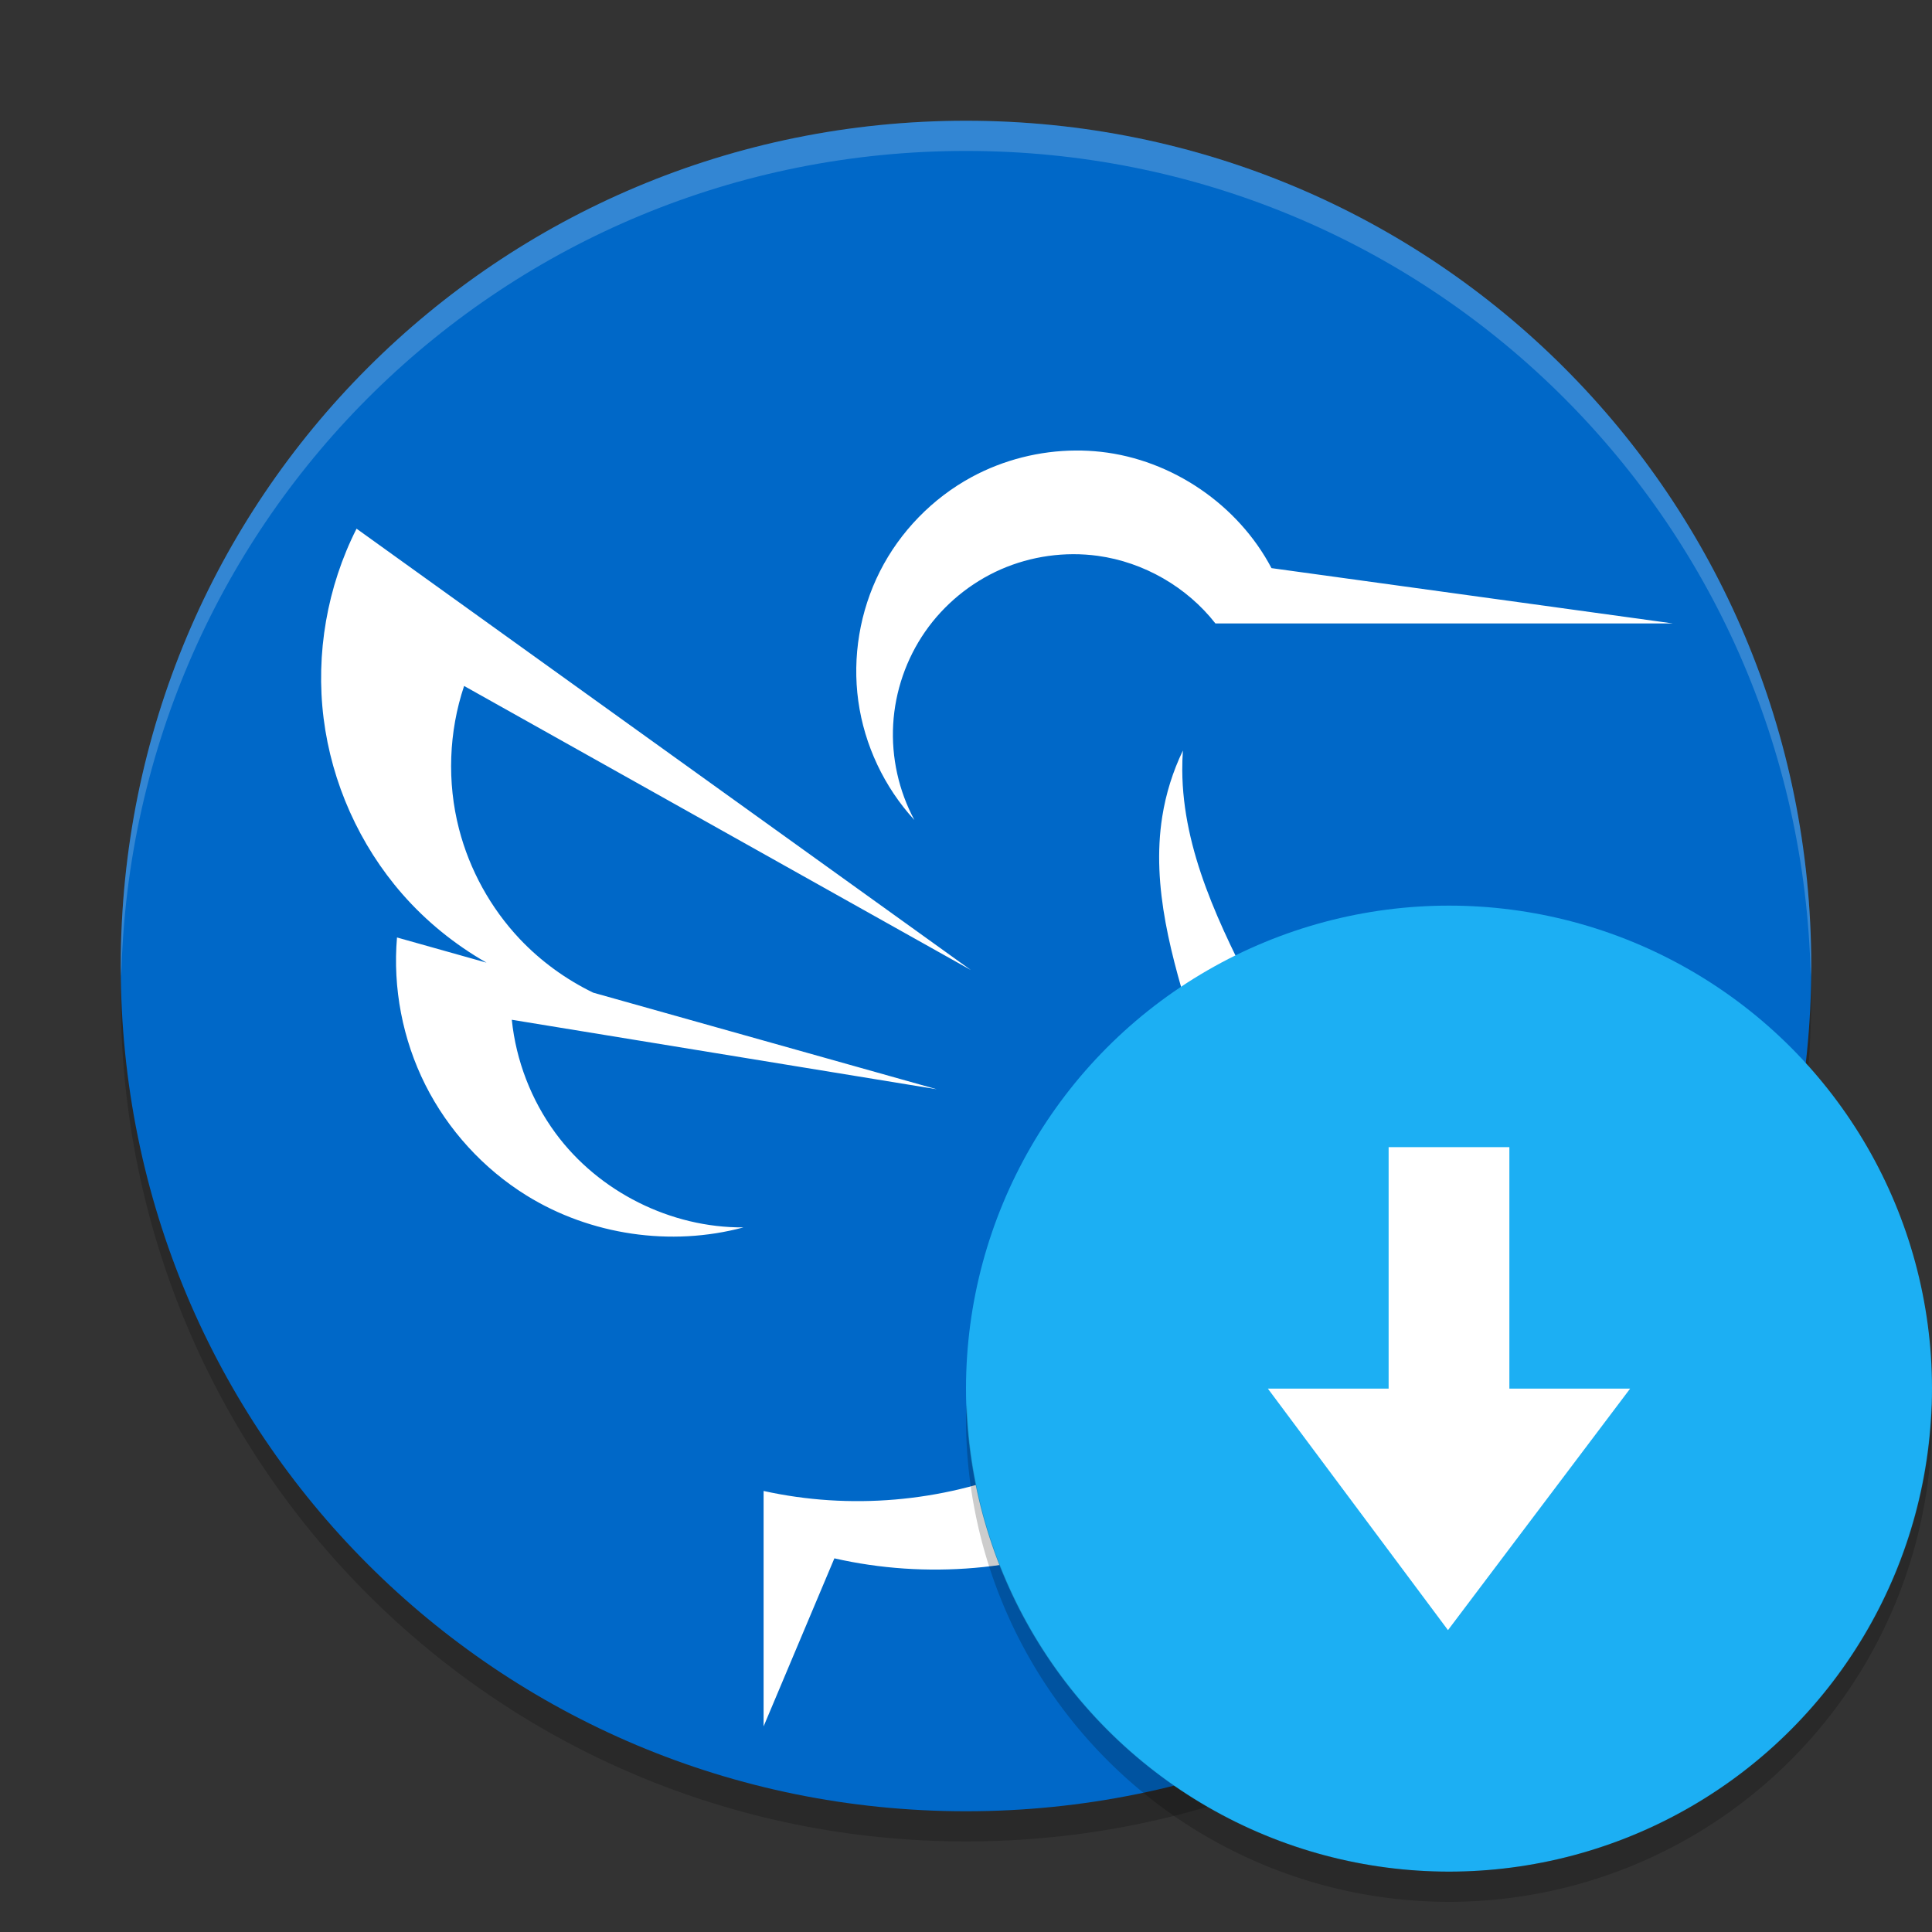
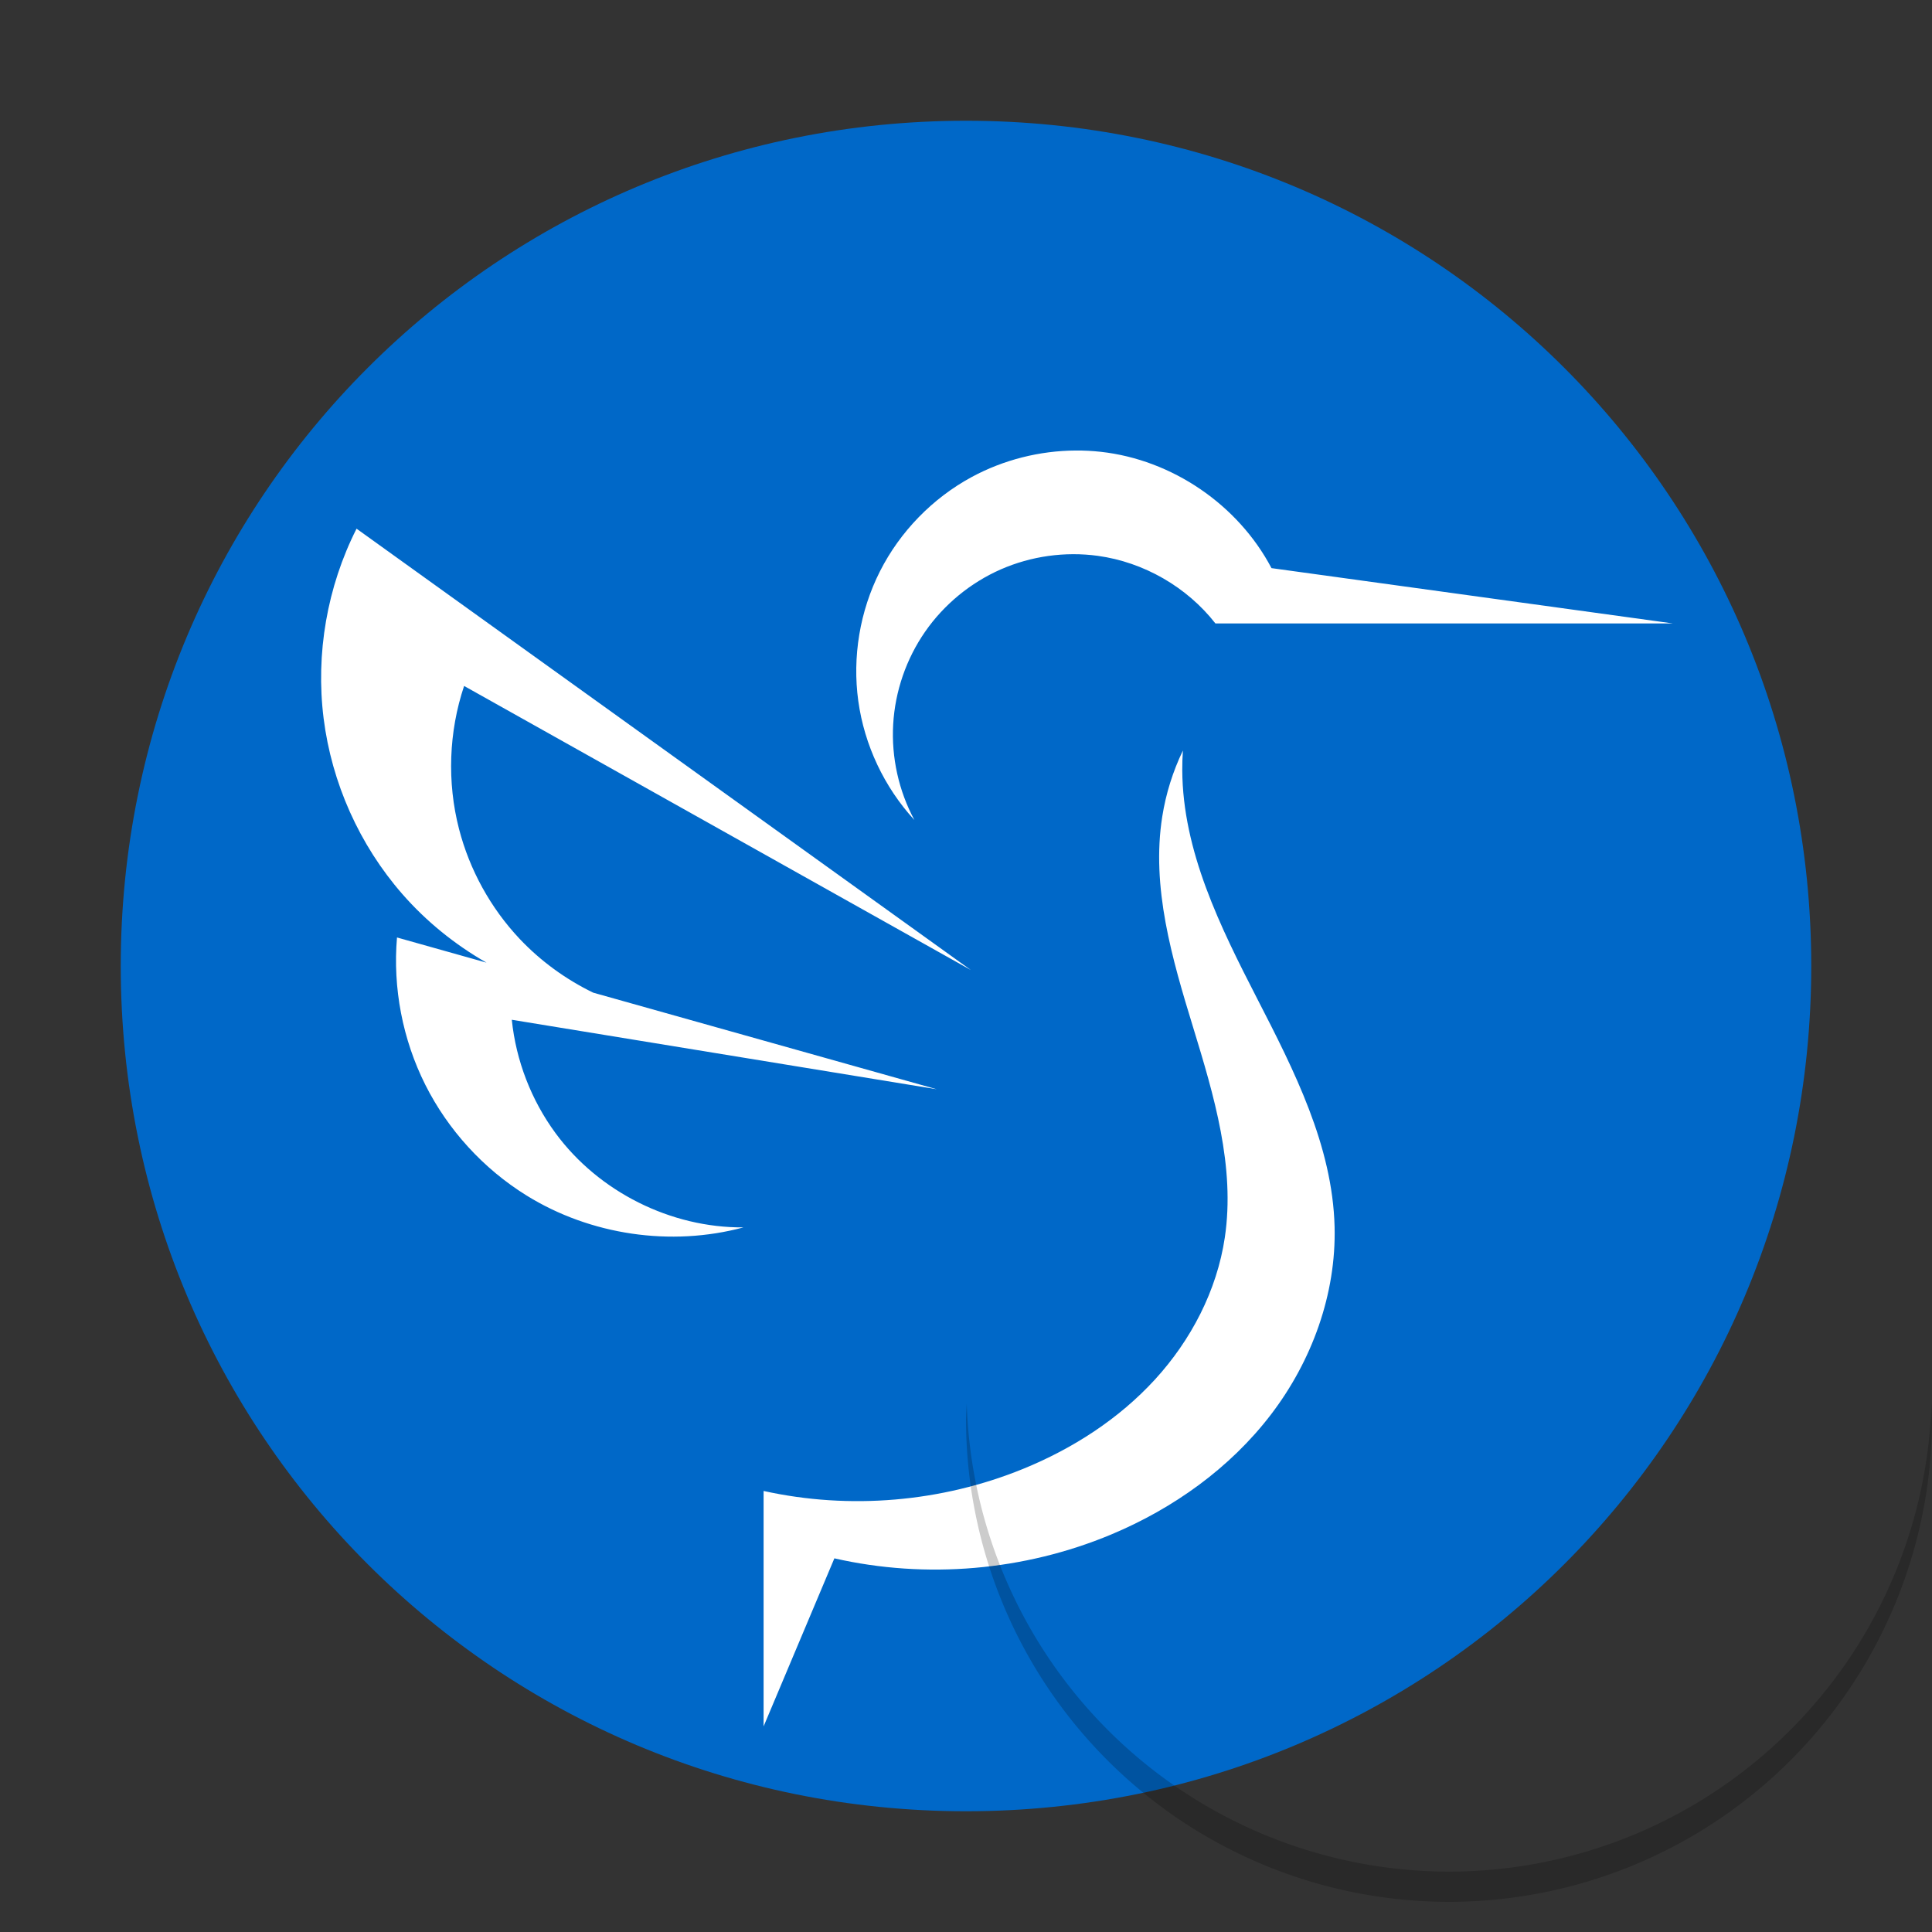
<svg xmlns="http://www.w3.org/2000/svg" xmlns:ns1="http://www.inkscape.org/namespaces/inkscape" xmlns:ns2="http://sodipodi.sourceforge.net/DTD/sodipodi-0.dtd" width="64" height="64" version="1.1" viewBox="0 0 64 64" id="svg2" ns1:version="0.91 r13725" ns2:docname="installer.svg" ns1:export-filename="/home/wolf/Documents/lubuntu/brand2/installer.png" ns1:export-xdpi="90" ns1:export-ydpi="90">
  <rect x="0" y="0" width="64" height="64" fill="#333333" stroke="none" />
  <defs id="defs20" />
  <ns2:namedview pagecolor="#ffffff" bordercolor="#666666" borderopacity="1" objecttolerance="10" gridtolerance="10" guidetolerance="10" ns1:pageopacity="0" ns1:pageshadow="2" ns1:window-width="640" ns1:window-height="480" id="namedview18" showgrid="false" ns1:zoom="2.8284271" ns1:cx="67.75" ns1:cy="32.25" ns1:current-layer="svg2" />
-   <path style="opacity:0.2" d="M 32,5 C 16.488,5 4,17.488 4,33 4,48.512 16.488,61 32,61 47.512,61 60,48.512 60,33 60,17.488 47.512,5 32,5 Z" id="path4" ns1:connector-curvature="0" ns2:nodetypes="sssss" />
  <path style="fill:#0068c8;fill-opacity:1" d="M 32,4 C 16.488,4 4,16.488 4,32 4,47.512 16.488,60 32,60 47.512,60 60,47.512 60,32 60,16.488 47.512,4 32,4 Z" id="path8" ns1:connector-curvature="0" ns2:nodetypes="sssss" />
-   <path style="opacity:0.2;fill:#ffffff" d="M 32,4 C 16.488,4 4,16.488 4,32 4,32.113 4.011,32.224 4.018,32.336 4.369,17.134 16.711,5 32,5 47.289,5 59.631,17.134 59.982,32.336 59.989,32.224 60,32.113 60,32 60,16.488 47.512,4 32,4 Z" id="path10" ns1:connector-curvature="0" ns2:nodetypes="sscscss" />
  <path style="fill:#ffffff;fill-opacity:1;stroke:none" d="m 35.638,14.924 c -1.198,0.006 -2.395,0.308 -3.449,0.878 -1.297,0.702 -2.373,1.807 -3.039,3.123 -0.666,1.316 -0.92,2.836 -0.718,4.297 0.202,1.461 0.86,2.855 1.858,3.941 -0.519,-0.965 -0.765,-2.075 -0.702,-3.169 0.062,-1.094 0.433,-2.169 1.058,-3.069 0.625,-0.9 1.503,-1.622 2.506,-2.063 1.003,-0.44 2.129,-0.598 3.215,-0.449 1.521,0.209 2.949,1.03 3.895,2.239 l 15.153,0 -13.295,-1.832 c -1.106,-2.1 -3.294,-3.592 -5.654,-3.853 -0.275,-0.03 -0.551,-0.045 -0.828,-0.043 z m -23.827,2.59 c -0.974,1.924 -1.359,4.141 -1.091,6.281 0.268,2.14 1.187,4.194 2.605,5.818 0.793,0.909 1.744,1.677 2.791,2.276 l -2.965,-0.834 c -0.143,1.671 0.186,3.381 0.938,4.88 0.753,1.499 1.927,2.783 3.353,3.667 2.117,1.312 4.782,1.704 7.187,1.057 -2.409,0.017 -4.796,-1.179 -6.224,-3.119 -0.806,-1.095 -1.312,-2.407 -1.451,-3.759 l 14.077,2.302 -11.381,-3.2 c -0.91,-0.442 -1.742,-1.047 -2.437,-1.783 -0.96,-1.019 -1.657,-2.283 -2.007,-3.638 -0.401,-1.552 -0.341,-3.219 0.168,-4.739 l 16.786,9.41 -20.349,-14.62 z m 27.374,7.349 c -0.332,0.689 -0.563,1.426 -0.683,2.182 -0.372,2.343 0.324,4.71 1.019,6.978 0.694,2.268 1.402,4.629 1.052,6.975 -0.262,1.753 -1.117,3.394 -2.314,4.701 -1.197,1.307 -2.724,2.289 -4.366,2.959 -2.704,1.103 -5.746,1.362 -8.598,0.732 l 0,7.799 2.345,-5.567 c 3.04,0.693 6.293,0.413 9.17,-0.79 2.059,-0.861 3.938,-2.202 5.293,-3.975 1.355,-1.773 2.164,-3.99 2.107,-6.221 -0.069,-2.681 -1.336,-5.167 -2.563,-7.552 -1.226,-2.386 -2.469,-4.89 -2.483,-7.572 -0.001,-0.216 0.006,-0.433 0.021,-0.648 z" id="path4489" ns1:connector-curvature="0" />
-   <circle style="fill:#1caff3" cx="48" cy="46" r="16" id="circle12" />
-   <path style="fill:#ffffff" d="m 47.966,54 -5.966,-8 4,0 0,-8 4,0 0,8 4,0 z" id="path14" />
  <path style="opacity:0.2" d="M 32.025,46.5 A 16,16.002 0 0 0 32,46.998 16,16.002 0 0 0 48,63 16,16.002 0 0 0 64,46.998 16,16.002 0 0 0 63.982,46.506 16,16.002 0 0 1 48,62 16,16.002 0 0 1 32.025,46.5 Z" id="path16" />
</svg>